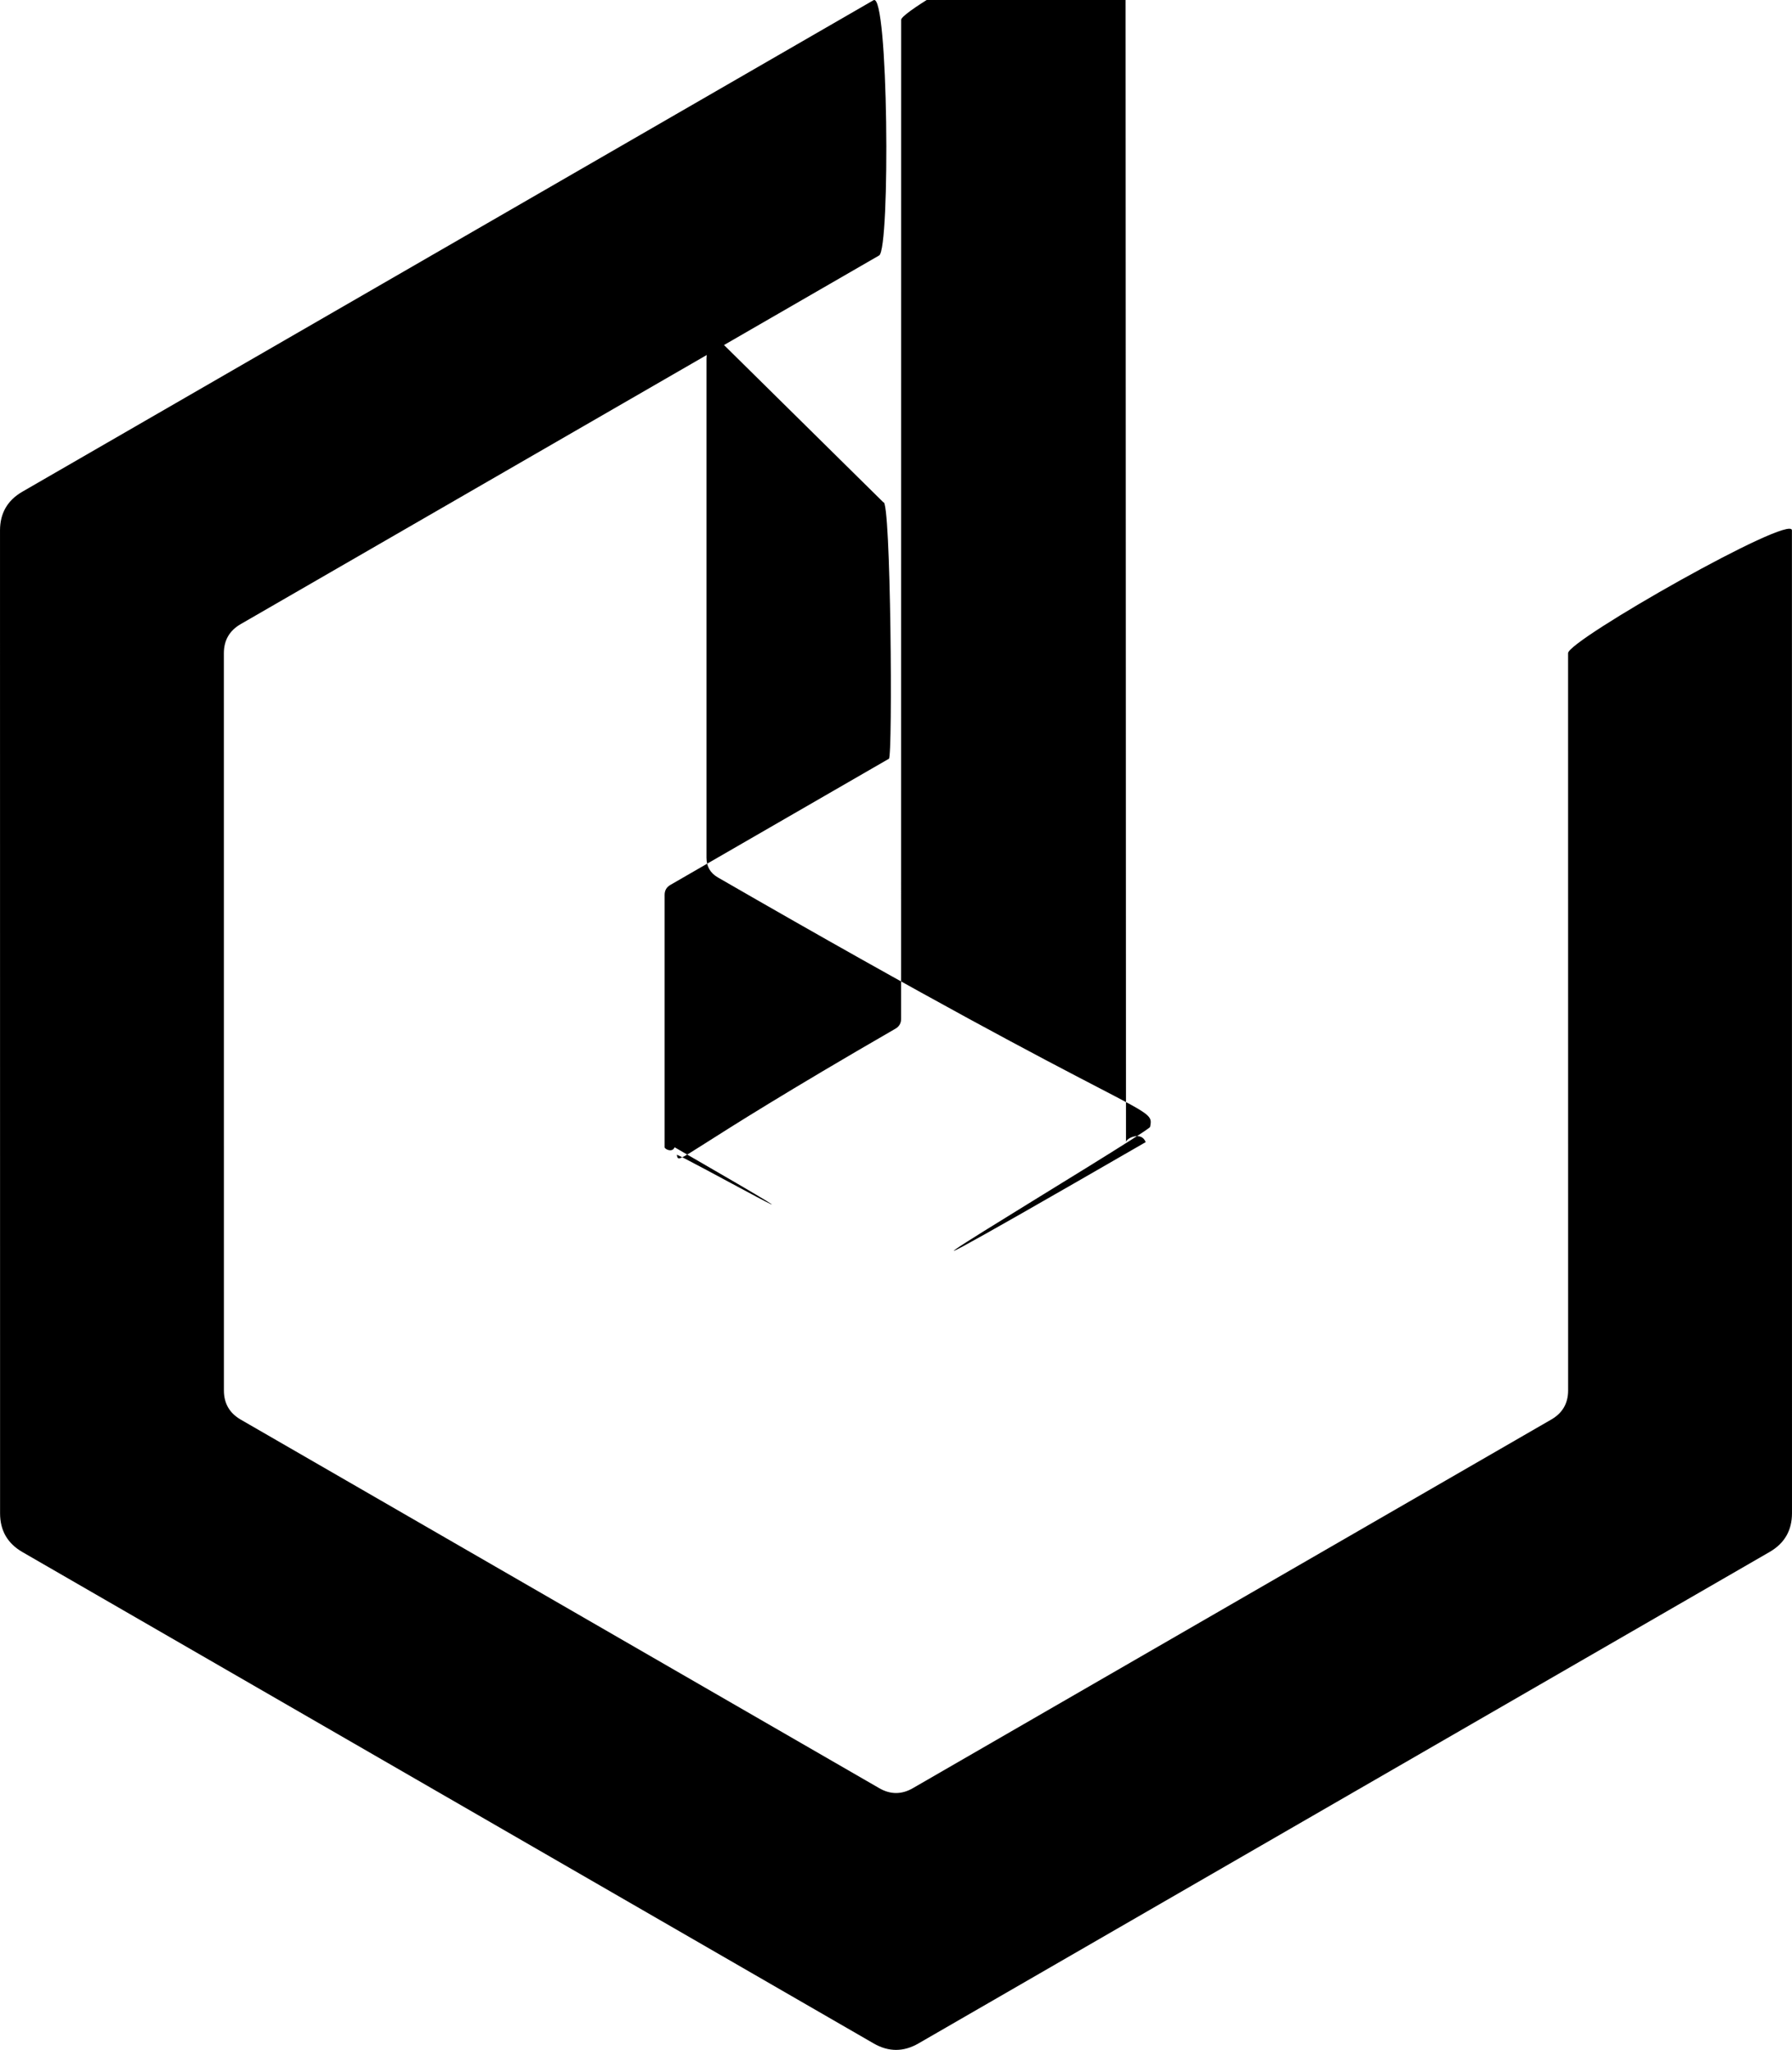
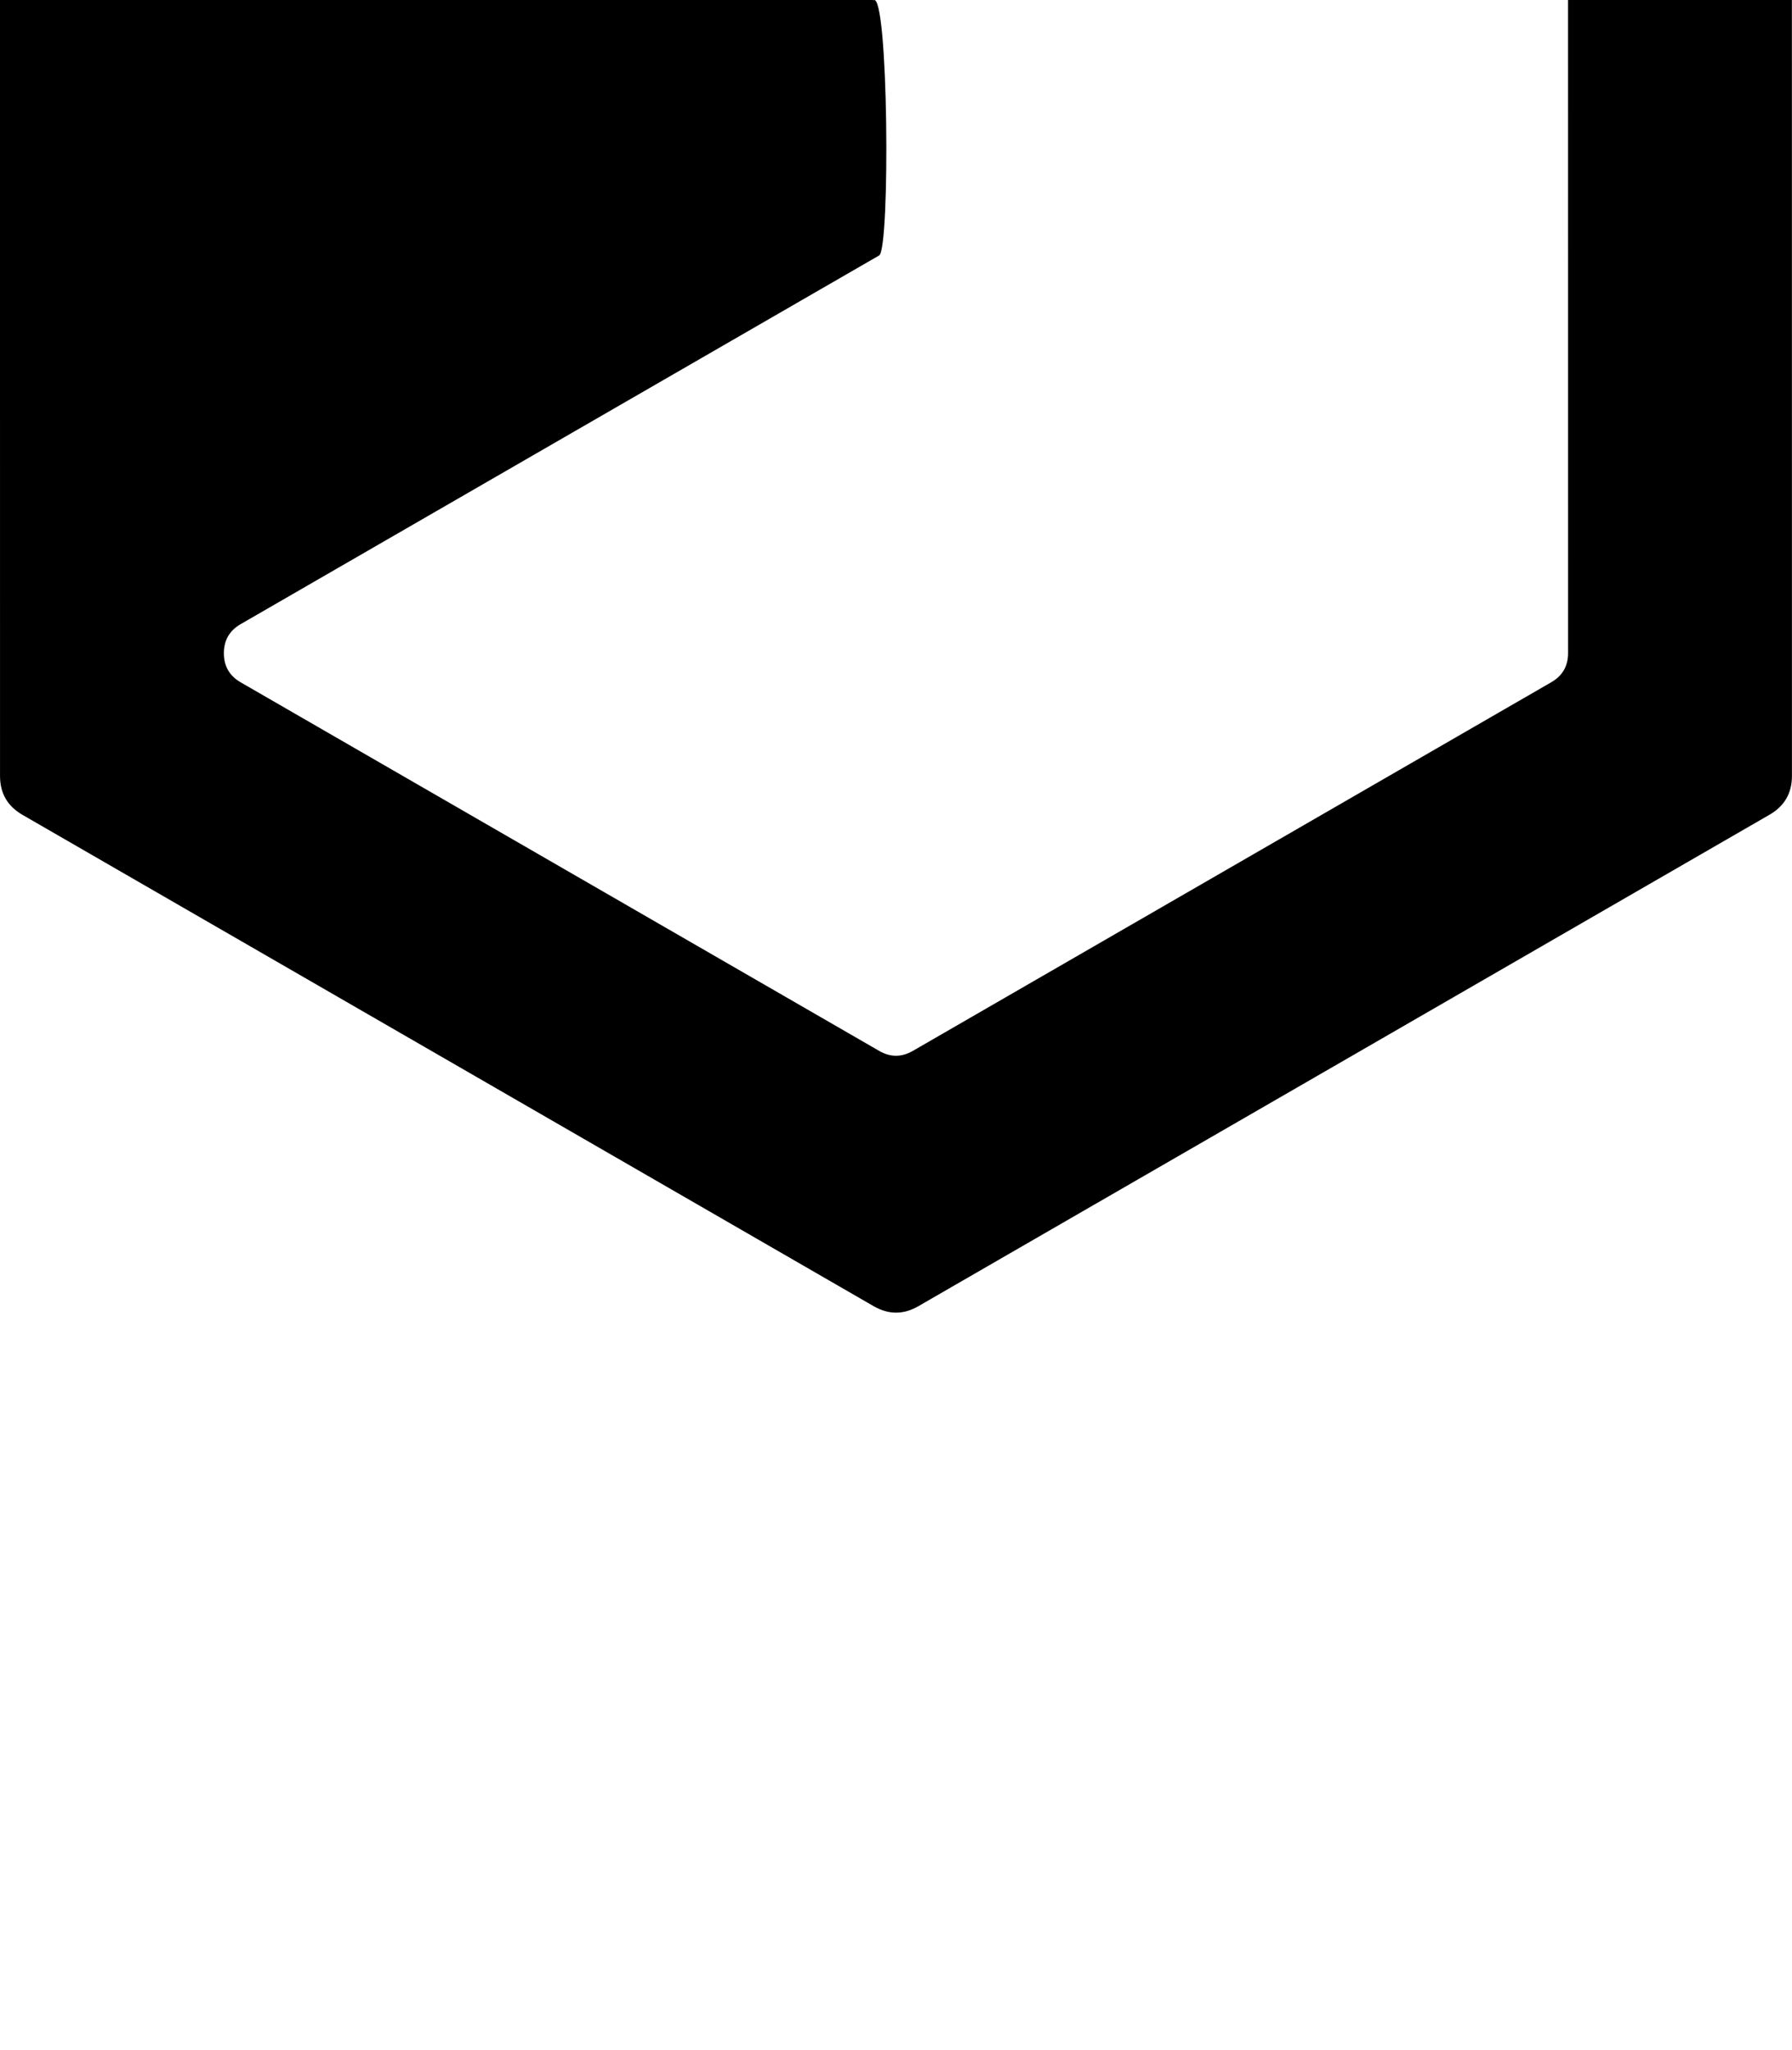
<svg xmlns="http://www.w3.org/2000/svg" viewBox="103.221 110.726 173.307 198.254" id="svg55" width="173.307" height="198.254">
  <defs id="defs59" />
-   <path d="m187.702 110.746c1.445-.834 1.626 24.06.543 24.686l-61.748 35.656c-1.083.625-1.625 1.564-1.625 2.814l.004 71.304c24e-5 1.25.542 2.188 1.625 2.815l61.753 35.647c1.083.625 2.167.625 3.25-21e-5l61.748-35.656c1.083-.625 1.625-1.564 1.624-2.814l-.004-71.304c-23e-5-1.25 21.649-13.543 21.649-11.875l.006 95.053c6e-4 1.667-.722 2.918-2.166 3.752l-82.314 47.531c-1.444.834-2.888.834-4.332 19e-5l-82.32-47.52c-1.445-.834-2.167-2.085-2.167-3.752l-.006-95.053c26e-5-1.668.722-2.918 2.166-3.752z" id="path51" />
-   <path d="m188.649 159.304c.733-.423.913 24.588.542 24.802l-21.137 12.204c-.371.214-.557.536-.556.964l4e-4 24.407c17e-5.428.186.75.556.964l21.137 12.203c.371.214.742.214 1.113-49e-5l21.137-12.204c.371-.214.557-.536.556-.964l.006-96.616c.014-1.195 21.715-12.895 21.7-11.201l.043 119.747c67e-5.847-.366 1.482-1.1 1.905l-41.8 24.134c-.733.423-1.467.423-2.2-12e-5l-41.8-24.133c-.733-.424-1.1-1.059-1.1-1.905l64e-5-48.267c-67e-5-.847.366-1.482 1.1-1.905z" id="path53" />
+   <path d="m187.702 110.746c1.445-.834 1.626 24.06.543 24.686l-61.748 35.656c-1.083.625-1.625 1.564-1.625 2.814c24e-5 1.25.542 2.188 1.625 2.815l61.753 35.647c1.083.625 2.167.625 3.25-21e-5l61.748-35.656c1.083-.625 1.625-1.564 1.624-2.814l-.004-71.304c-23e-5-1.25 21.649-13.543 21.649-11.875l.006 95.053c6e-4 1.667-.722 2.918-2.166 3.752l-82.314 47.531c-1.444.834-2.888.834-4.332 19e-5l-82.32-47.52c-1.445-.834-2.167-2.085-2.167-3.752l-.006-95.053c26e-5-1.668.722-2.918 2.166-3.752z" id="path51" />
</svg>